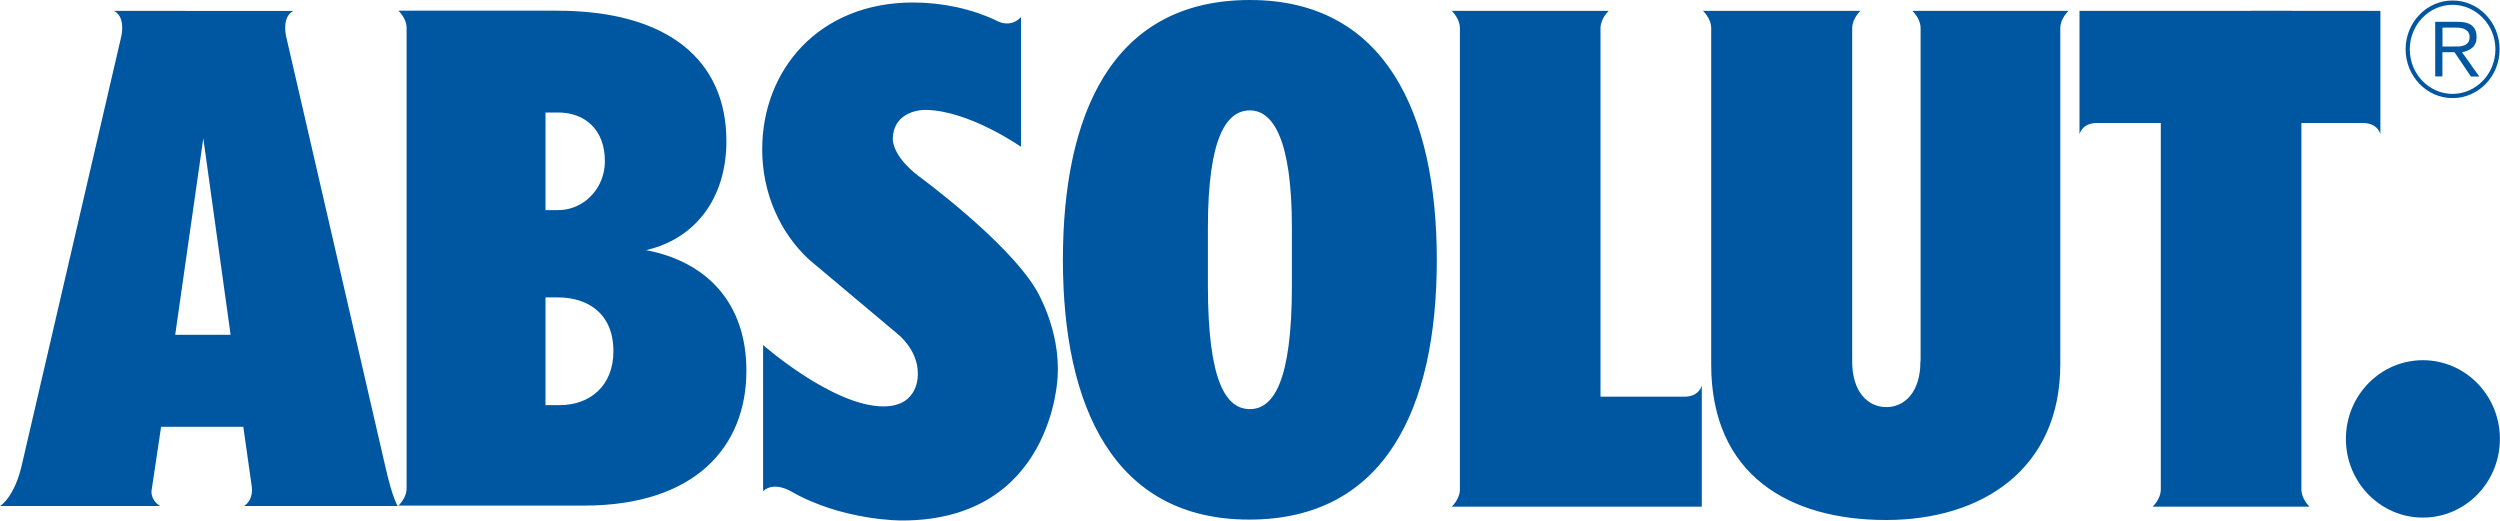
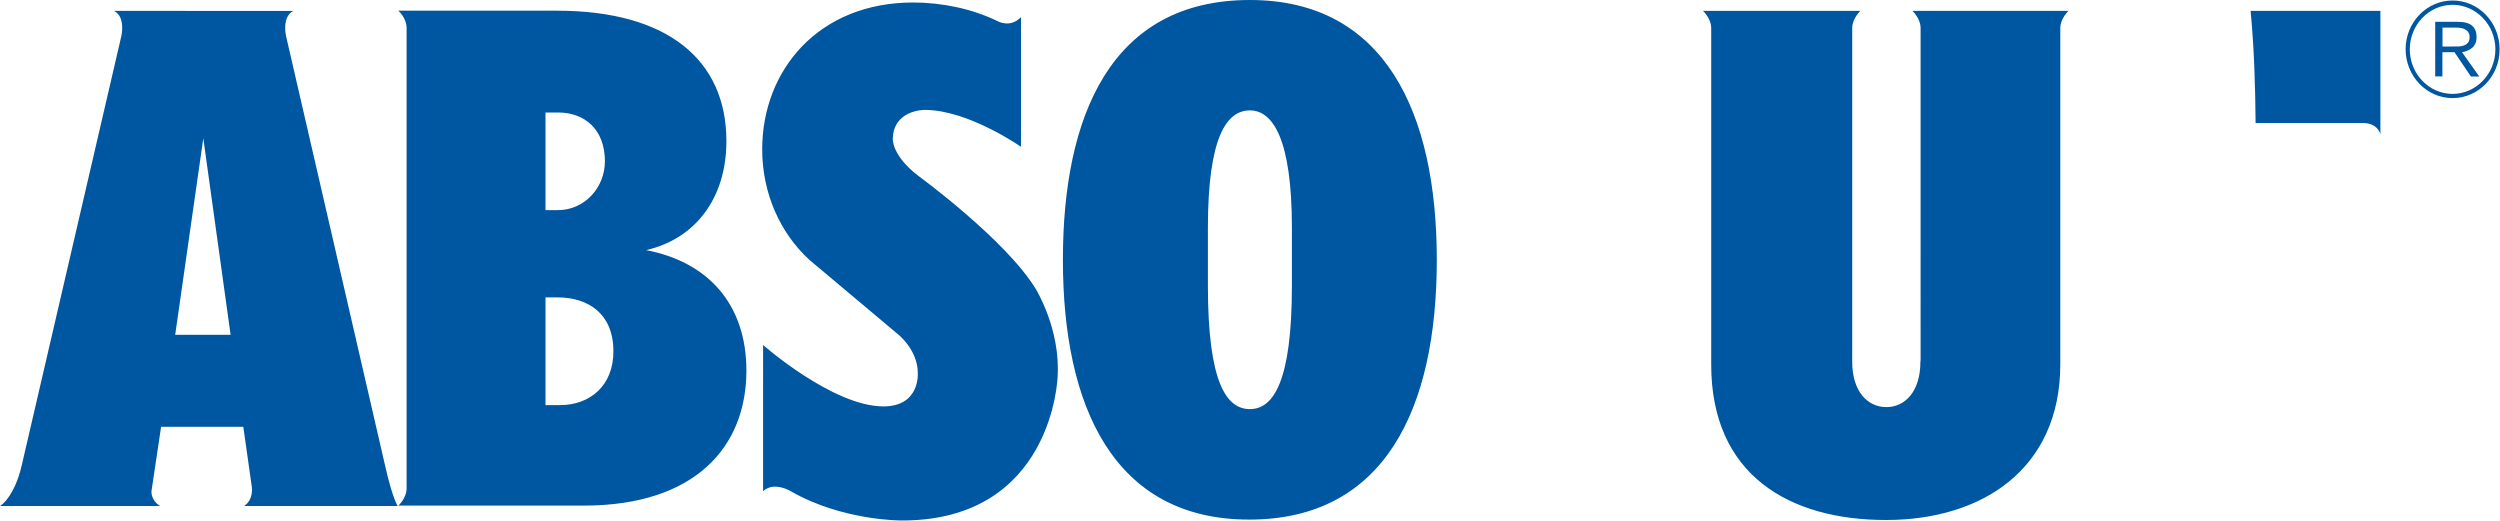
<svg xmlns="http://www.w3.org/2000/svg" version="1.1" id="Layer_1" x="0px" y="0px" viewBox="0 0 2500 521" style="enable-background:new 0 0 2500 521;" xml:space="preserve">
  <style type="text/css">
	.st0{fill:#0057A1;}
</style>
  <g>
-     <path class="st0" d="M1451.7,10.9c0,0,8.3,7.5,8.2,17.5v460.8c0.1,9.9-8.2,17.5-8.2,17.5h250.1V385.4c0,0-2.3,11.6-18.2,11.3h-83.1   V28.4c-0.1-9.9,8.2-17.5,8.2-17.5L1451.7,10.9z M2291.9,10.9h-212.4v123.4c0,0,2.3-11.6,18.2-11.3h63.1v366.2   c0.1,9.9-8.2,17.5-8.2,17.5h157c0,0-8.3-7.5-8.2-17.5V69.9L2291.9,10.9z" />
    <path class="st0" d="M2380.4,10.9v123.4c0,0-2.3-11.6-18.2-11.3h-106.6c-0.3-37.4-1.5-75.8-5-112.1L2380.4,10.9z" />
-     <ellipse class="st0" cx="2422.9" cy="438.9" rx="77" ry="78.7" />
-     <path class="st0" d="M2467.6,50.6c1.8-0.7,3.3-1.7,4.7-2.9c1.4-1.2,2.4-2.7,3.2-4.5s1.1-3.9,1.1-6.2c0-4.9-1.5-8.7-4.5-11.3   c-3-2.6-7.8-3.9-14.5-3.9h-22.4v54.6h7.2V52.2h12.1l16.4,24.3h8.4L2462,52.2C2464,51.9,2465.9,51.4,2467.6,50.6L2467.6,50.6z    M2452,46.5h-9.5V27.6h13.2c1.8,0,3.5,0.1,5.2,0.4c1.6,0.3,3.1,0.7,4.4,1.5c1.3,0.7,2.4,1.7,3.1,2.9c0.8,1.2,1.2,2.8,1.2,4.7   c0,2.3-0.5,4.1-1.5,5.4c-1,1.3-2.4,2.3-3.9,2.9c-1.8,0.6-3.7,1-5.6,1.1C2456.3,46.4,2454.1,46.5,2452,46.5z M2452.6,0.5   c-26,0-47,21.9-47,48.8c0.1,26.9,21,48.8,47,48.8c26,0,47-21.9,47-48.8C2499.6,22.4,2478.6,0.5,2452.6,0.5z M2452.6,93.9   c-23.5,0-42.8-19.9-42.8-44.5c0-24.7,19.2-44.5,42.8-44.6c23.5,0.1,42.8,19.9,42.8,44.6C2495.3,74,2476.1,93.8,2452.6,93.9z    M1249.9,0c-139.6,0-187,116.8-187,259.9c0,146.1,50.5,259.7,186.3,259.7s187.6-111.3,187.6-259.7C1436.8,112.7,1384.9,0,1249.9,0z    M1291.9,285.8c0,96.5-18.8,123.3-42,123.3s-42-25.8-42-123.3v-58c0-90.9,18.8-117.4,42-117.4s42,29.2,42,117.4V285.8z    M1920.4,361.8c0,29.7-15.3,45.3-34.1,45.3s-34.1-15.8-34.1-45.3l0-3.1V28.4c-0.1-9.9,8.2-17.5,8.2-17.5H1703c0,0,8.3,7.5,8.2,17.5   V363l0,1.5c0,110.8,78.4,155.5,174.8,155.5c96.4,0,174.3-51.2,174.3-155.7l0-1V28.4c-0.1-9.9,8.2-17.5,8.2-17.5h-156.1   c0,0,8.3,7.5,8.2,17.5V360L1920.4,361.8z M646,250.1l0.6-0.1c48.5-11.3,79.8-51.5,79.8-108.9C726.4,60,667.7,10.7,557,10.7H398.4   c0,0,8.3,7.5,8.2,17.4v460.1c0.1,9.9-8.2,17.4-8.2,17.4H577l6.7,0c112.1,0,162.7-59.3,162.7-134.9   C746.4,303.5,707.4,261.8,646,250.1z M545.5,112.5h12.7c25.8,0,46.7,16.2,46.7,48.8c0,26.9-20.9,48.8-46.7,48.8h-12.7V112.5z    M560.1,405.1h-14.6V297.4h12.3c29.5,0,55.6,15.6,55.6,53.8C613.5,386,589.6,405.1,560.1,405.1L560.1,405.1z M201.8,512.9h0.5   l-0.3,0L201.8,512.9z M244.1,506h153.6c0,0-5.1-7.1-12.6-40.4l-99-429.3c0,0-4.7-19.4,7.3-25.4H114c12,6,7.3,25.4,7.3,25.4   L22,464.2C14.6,497.4,0.1,506,0.1,506h160c-9.7-6-8.6-15-8.6-15l9.6-64.2h82.2l8.6,60.7C251.8,487.5,253.8,499.5,244.1,506   L244.1,506z M175.2,334.8l28.1-196.5l27.3,196.5H175.2z M883.4,406.4c36.8,0,34.4-33.1,34.4-33.1c0.1-24-20.6-39.7-20.6-39.7   l-86.7-72.8l-1.5-1.3c-28.6-26.4-46.8-65.9-46.8-110.1c0-79.4,56.5-146.9,150.9-146.9c28.9,0,58.8,6.2,84.4,18.6   c0,0,12.6,7.4,23.5-4v129.7c0,0-52.7-36.9-96.2-36.9c0,0-32-0.4-32,29.8c0,0-0.4,16.4,25.6,36.2c0,0,87.8,64.1,117.5,113.3   c0,0,24.8,40.1,21.7,87.8c0,0-4.6,143.5-155.7,143.5c0,0-59,0.5-110.6-29c0,0-17.1-10.7-28.2-0.3V345   C763,345,832.9,406.4,883.4,406.4L883.4,406.4z" />
+     <path class="st0" d="M2467.6,50.6c1.8-0.7,3.3-1.7,4.7-2.9c1.4-1.2,2.4-2.7,3.2-4.5s1.1-3.9,1.1-6.2c0-4.9-1.5-8.7-4.5-11.3   c-3-2.6-7.8-3.9-14.5-3.9h-22.4v54.6h7.2V52.2h12.1l16.4,24.3h8.4L2462,52.2C2464,51.9,2465.9,51.4,2467.6,50.6L2467.6,50.6z    M2452,46.5h-9.5V27.6h13.2c1.8,0,3.5,0.1,5.2,0.4c1.6,0.3,3.1,0.7,4.4,1.5c1.3,0.7,2.4,1.7,3.1,2.9c0.8,1.2,1.2,2.8,1.2,4.7   c0,2.3-0.5,4.1-1.5,5.4c-1,1.3-2.4,2.3-3.9,2.9c-1.8,0.6-3.7,1-5.6,1.1C2456.3,46.4,2454.1,46.5,2452,46.5z M2452.6,0.5   c-26,0-47,21.9-47,48.8c0.1,26.9,21,48.8,47,48.8c26,0,47-21.9,47-48.8C2499.6,22.4,2478.6,0.5,2452.6,0.5z M2452.6,93.9   c-23.5,0-42.8-19.9-42.8-44.5c0-24.7,19.2-44.5,42.8-44.6c23.5,0.1,42.8,19.9,42.8,44.6C2495.3,74,2476.1,93.8,2452.6,93.9z    M1249.9,0c-139.6,0-187,116.8-187,259.9c0,146.1,50.5,259.7,186.3,259.7s187.6-111.3,187.6-259.7C1436.8,112.7,1384.9,0,1249.9,0z    M1291.9,285.8c0,96.5-18.8,123.3-42,123.3s-42-25.8-42-123.3v-58c0-90.9,18.8-117.4,42-117.4s42,29.2,42,117.4V285.8z    M1920.4,361.8c0,29.7-15.3,45.3-34.1,45.3s-34.1-15.8-34.1-45.3l0-3.1V28.4c-0.1-9.9,8.2-17.5,8.2-17.5H1703c0,0,8.3,7.5,8.2,17.5   V363l0,1.5c0,110.8,78.4,155.5,174.8,155.5c96.4,0,174.3-51.2,174.3-155.7l0-1V28.4c-0.1-9.9,8.2-17.5,8.2-17.5h-156.1   c0,0,8.3,7.5,8.2,17.5V360L1920.4,361.8z M646,250.1l0.6-0.1c48.5-11.3,79.8-51.5,79.8-108.9C726.4,60,667.7,10.7,557,10.7H398.4   c0,0,8.3,7.5,8.2,17.4v460.1c0.1,9.9-8.2,17.4-8.2,17.4H577l6.7,0c112.1,0,162.7-59.3,162.7-134.9   C746.4,303.5,707.4,261.8,646,250.1z M545.5,112.5h12.7c25.8,0,46.7,16.2,46.7,48.8c0,26.9-20.9,48.8-46.7,48.8h-12.7V112.5M560.1,405.1h-14.6V297.4h12.3c29.5,0,55.6,15.6,55.6,53.8C613.5,386,589.6,405.1,560.1,405.1L560.1,405.1z M201.8,512.9h0.5   l-0.3,0L201.8,512.9z M244.1,506h153.6c0,0-5.1-7.1-12.6-40.4l-99-429.3c0,0-4.7-19.4,7.3-25.4H114c12,6,7.3,25.4,7.3,25.4   L22,464.2C14.6,497.4,0.1,506,0.1,506h160c-9.7-6-8.6-15-8.6-15l9.6-64.2h82.2l8.6,60.7C251.8,487.5,253.8,499.5,244.1,506   L244.1,506z M175.2,334.8l28.1-196.5l27.3,196.5H175.2z M883.4,406.4c36.8,0,34.4-33.1,34.4-33.1c0.1-24-20.6-39.7-20.6-39.7   l-86.7-72.8l-1.5-1.3c-28.6-26.4-46.8-65.9-46.8-110.1c0-79.4,56.5-146.9,150.9-146.9c28.9,0,58.8,6.2,84.4,18.6   c0,0,12.6,7.4,23.5-4v129.7c0,0-52.7-36.9-96.2-36.9c0,0-32-0.4-32,29.8c0,0-0.4,16.4,25.6,36.2c0,0,87.8,64.1,117.5,113.3   c0,0,24.8,40.1,21.7,87.8c0,0-4.6,143.5-155.7,143.5c0,0-59,0.5-110.6-29c0,0-17.1-10.7-28.2-0.3V345   C763,345,832.9,406.4,883.4,406.4L883.4,406.4z" />
  </g>
</svg>